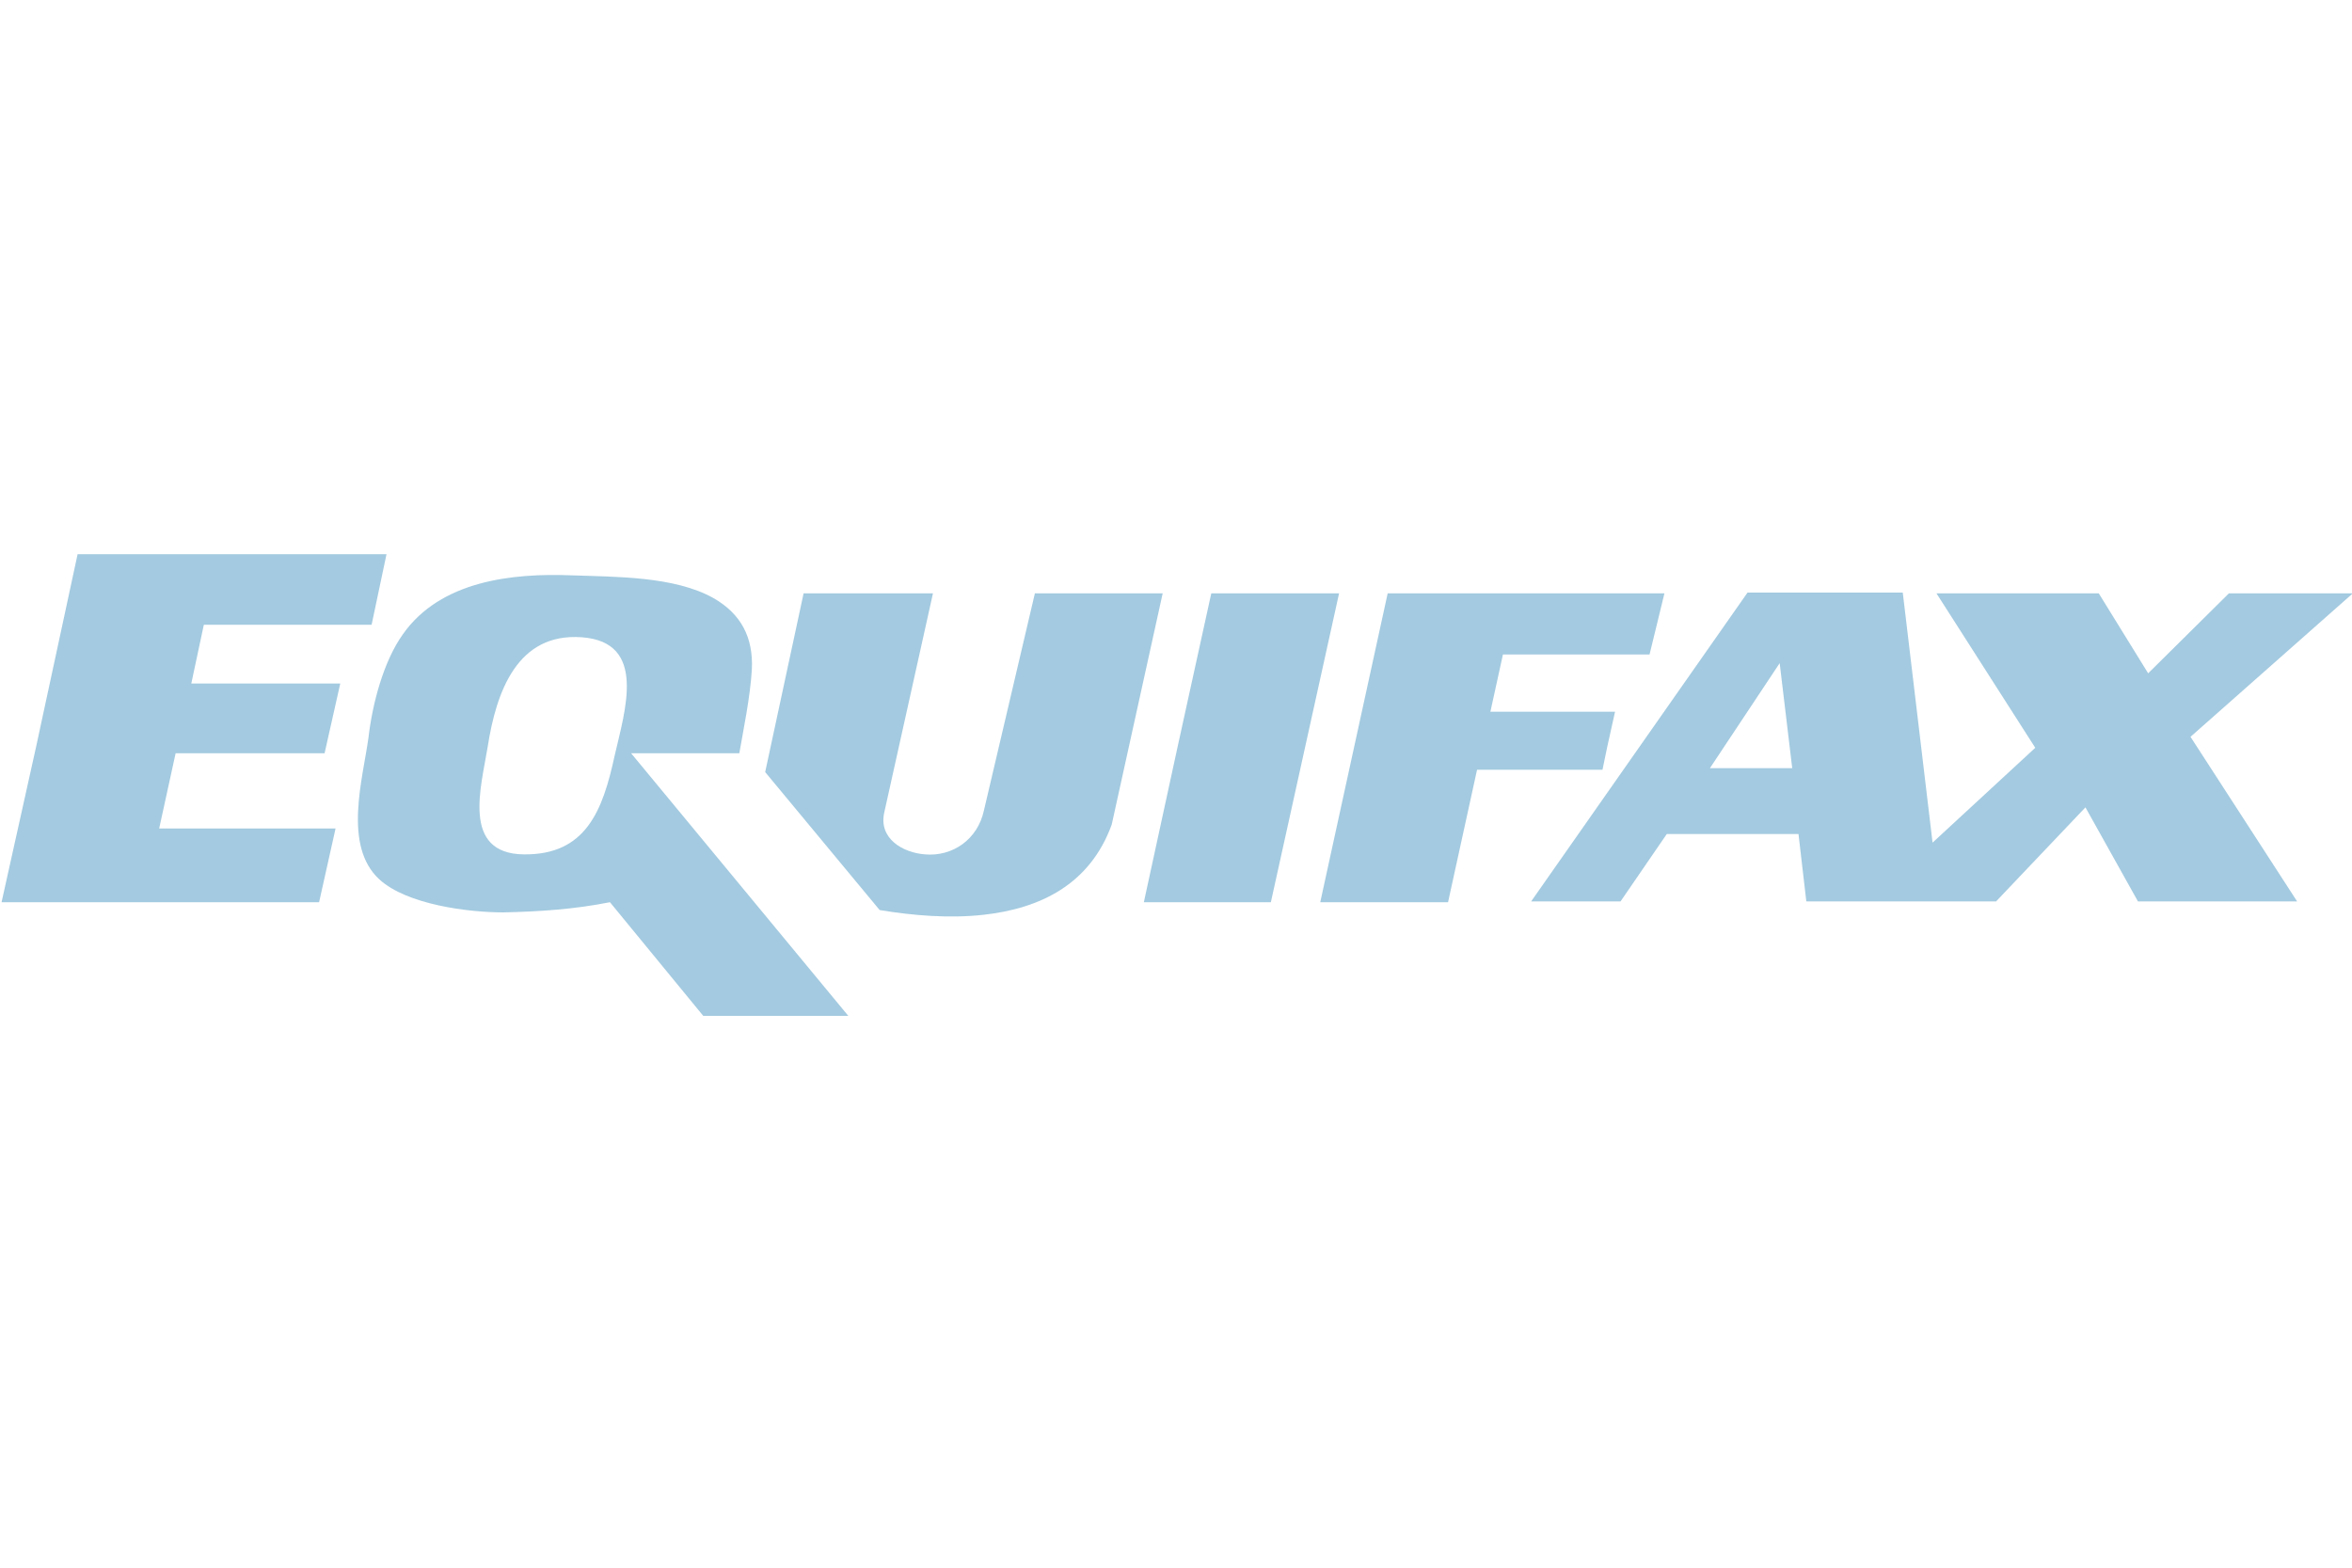
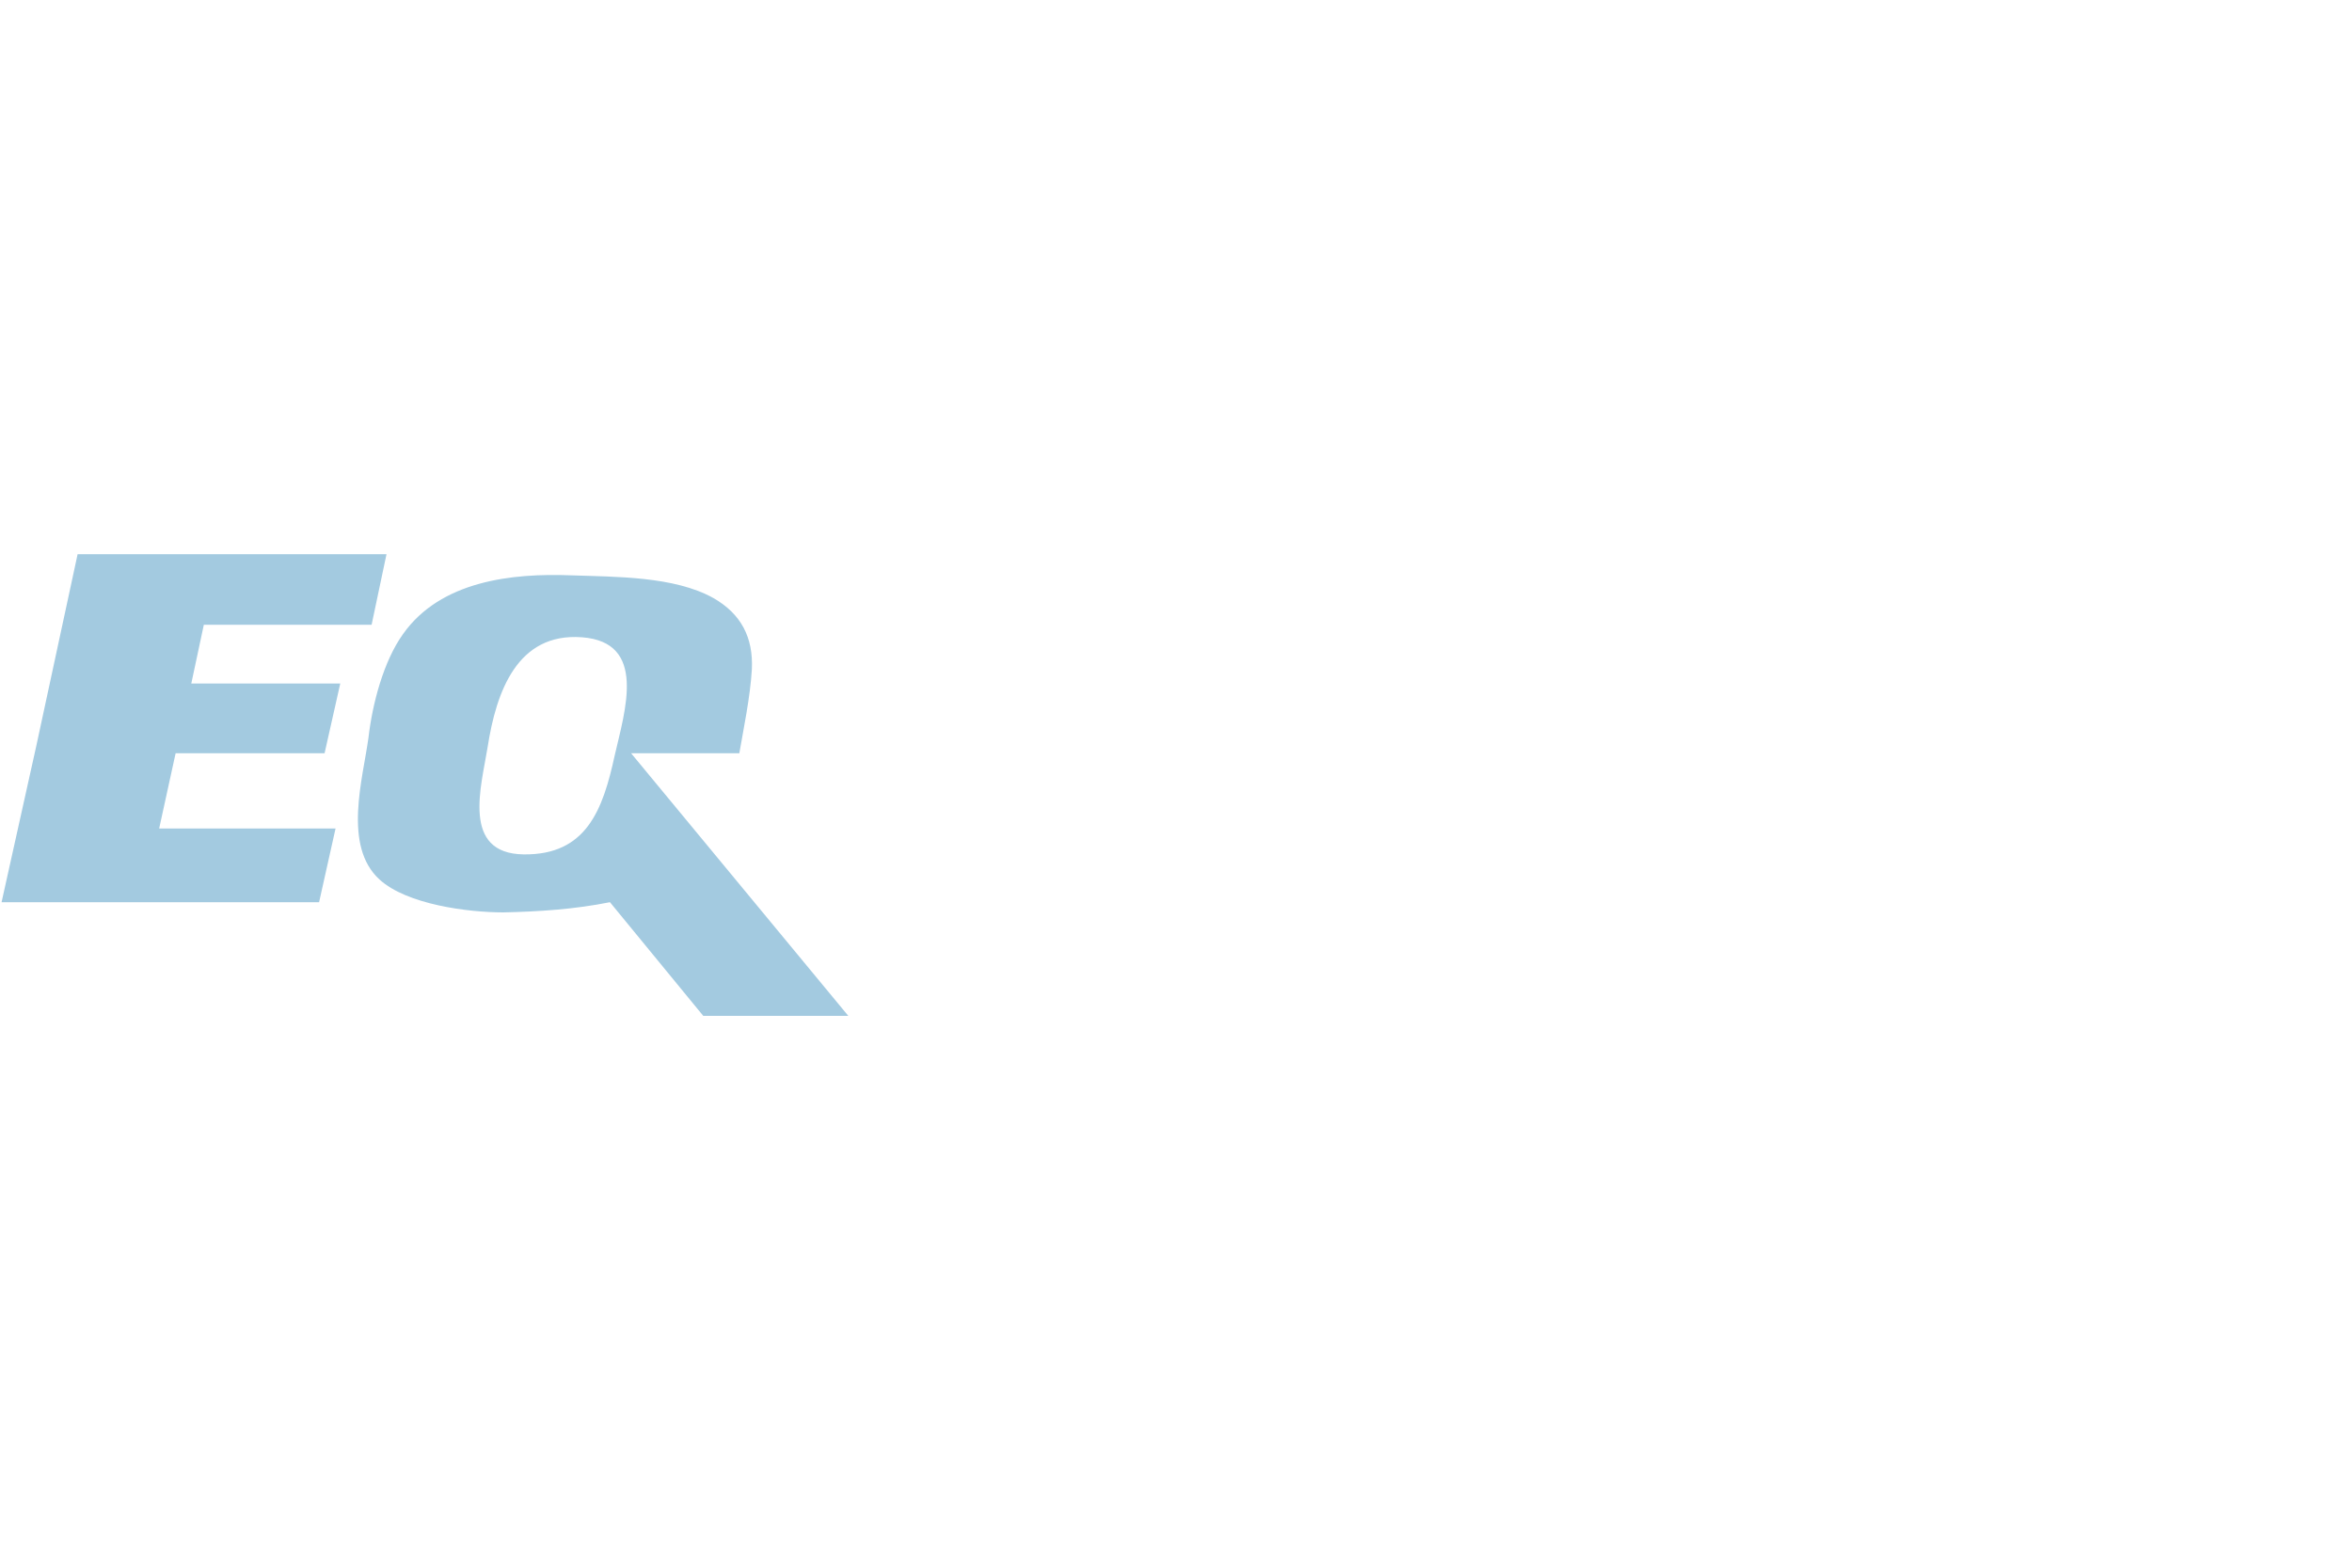
<svg xmlns="http://www.w3.org/2000/svg" version="1.1" id="Layer_1" x="0px" y="0px" viewBox="0 0 300 200" style="enable-background:new 0 0 300 200;" xml:space="preserve">
  <style type="text/css">
	.st0{fill-rule:evenodd;clip-rule:evenodd;fill:#A3CAE0;}
</style>
  <g>
    <polygon class="st0" points="47.4,79.7 49.3,70.7 9.9,70.7 4.6,95.3 0.2,115.1 40.7,115.1 42.8,105.7 20.3,105.7 22.4,96.1    41.4,96.1 43.4,87.2 24.4,87.2 26,79.7  " />
    <path class="st0" d="M80.5,96.1h13.8c0.5-2.9,1.4-7.2,1.6-10.7c0.2-4.1-1.4-7.1-4.9-9.1c-5-2.8-12.5-2.7-18.1-2.9   c-7.6-0.3-16.7,0.7-21.5,7.5c-2.5,3.5-3.9,8.9-4.4,13.2c-0.7,5.2-3.3,13.8,1.4,18.1c3.5,3.2,11.3,4.2,15.8,4.2   c4.6-0.1,9.1-0.4,13.6-1.3l11.9,14.5h18.5L80.5,96.1L80.5,96.1z M78.4,96.4c-1.5,6.9-3.6,12.7-11.6,12.6c-8-0.1-5.4-8.7-4.6-13.7   c1.1-7.1,3.8-14.6,12-14C82.6,81.9,79.7,90.7,78.4,96.4L78.4,96.4z" />
-     <polygon class="st0" points="154.5,75.7 150.2,95.3 145.9,115.1 162.1,115.1 170.8,75.7  " />
-     <polygon class="st0" points="210.4,83.5 212.3,75.7 177,75.7 168.4,115.1 184.7,115.1 188.4,98.2 204.4,98.2 205,95.3 206,90.8    190.1,90.8 191.7,83.5  " />
-     <path class="st0" d="M102.5,75.7H119l-6.2,27.9c-0.8,3.4,2.4,5.2,5.2,5.4c3.5,0.3,6.7-1.9,7.5-5.6l6.5-27.7h16.3l-6.5,29.5   c-2.8,7.7-9.2,10.7-16.3,11.5c-4.4,0.5-9.1,0.1-13.3-0.6L97.6,98.5L102.5,75.7L102.5,75.7z" />
-     <path class="st0" d="M247,75.7h20.7l6.3,10.2l10.3-10.2h15.8L279.4,94l13.6,21h-20.3l-6.7-12l-11.4,12h-24.2l-1-8.6h-16.8l-5.9,8.6   h-11.4l27.6-39.4h19.8l3.8,31.9l13.1-12.1L247,75.7L247,75.7z M218.1,98l8.9-13.4l1.6,13.4H218.1L218.1,98z" />
  </g>
</svg>